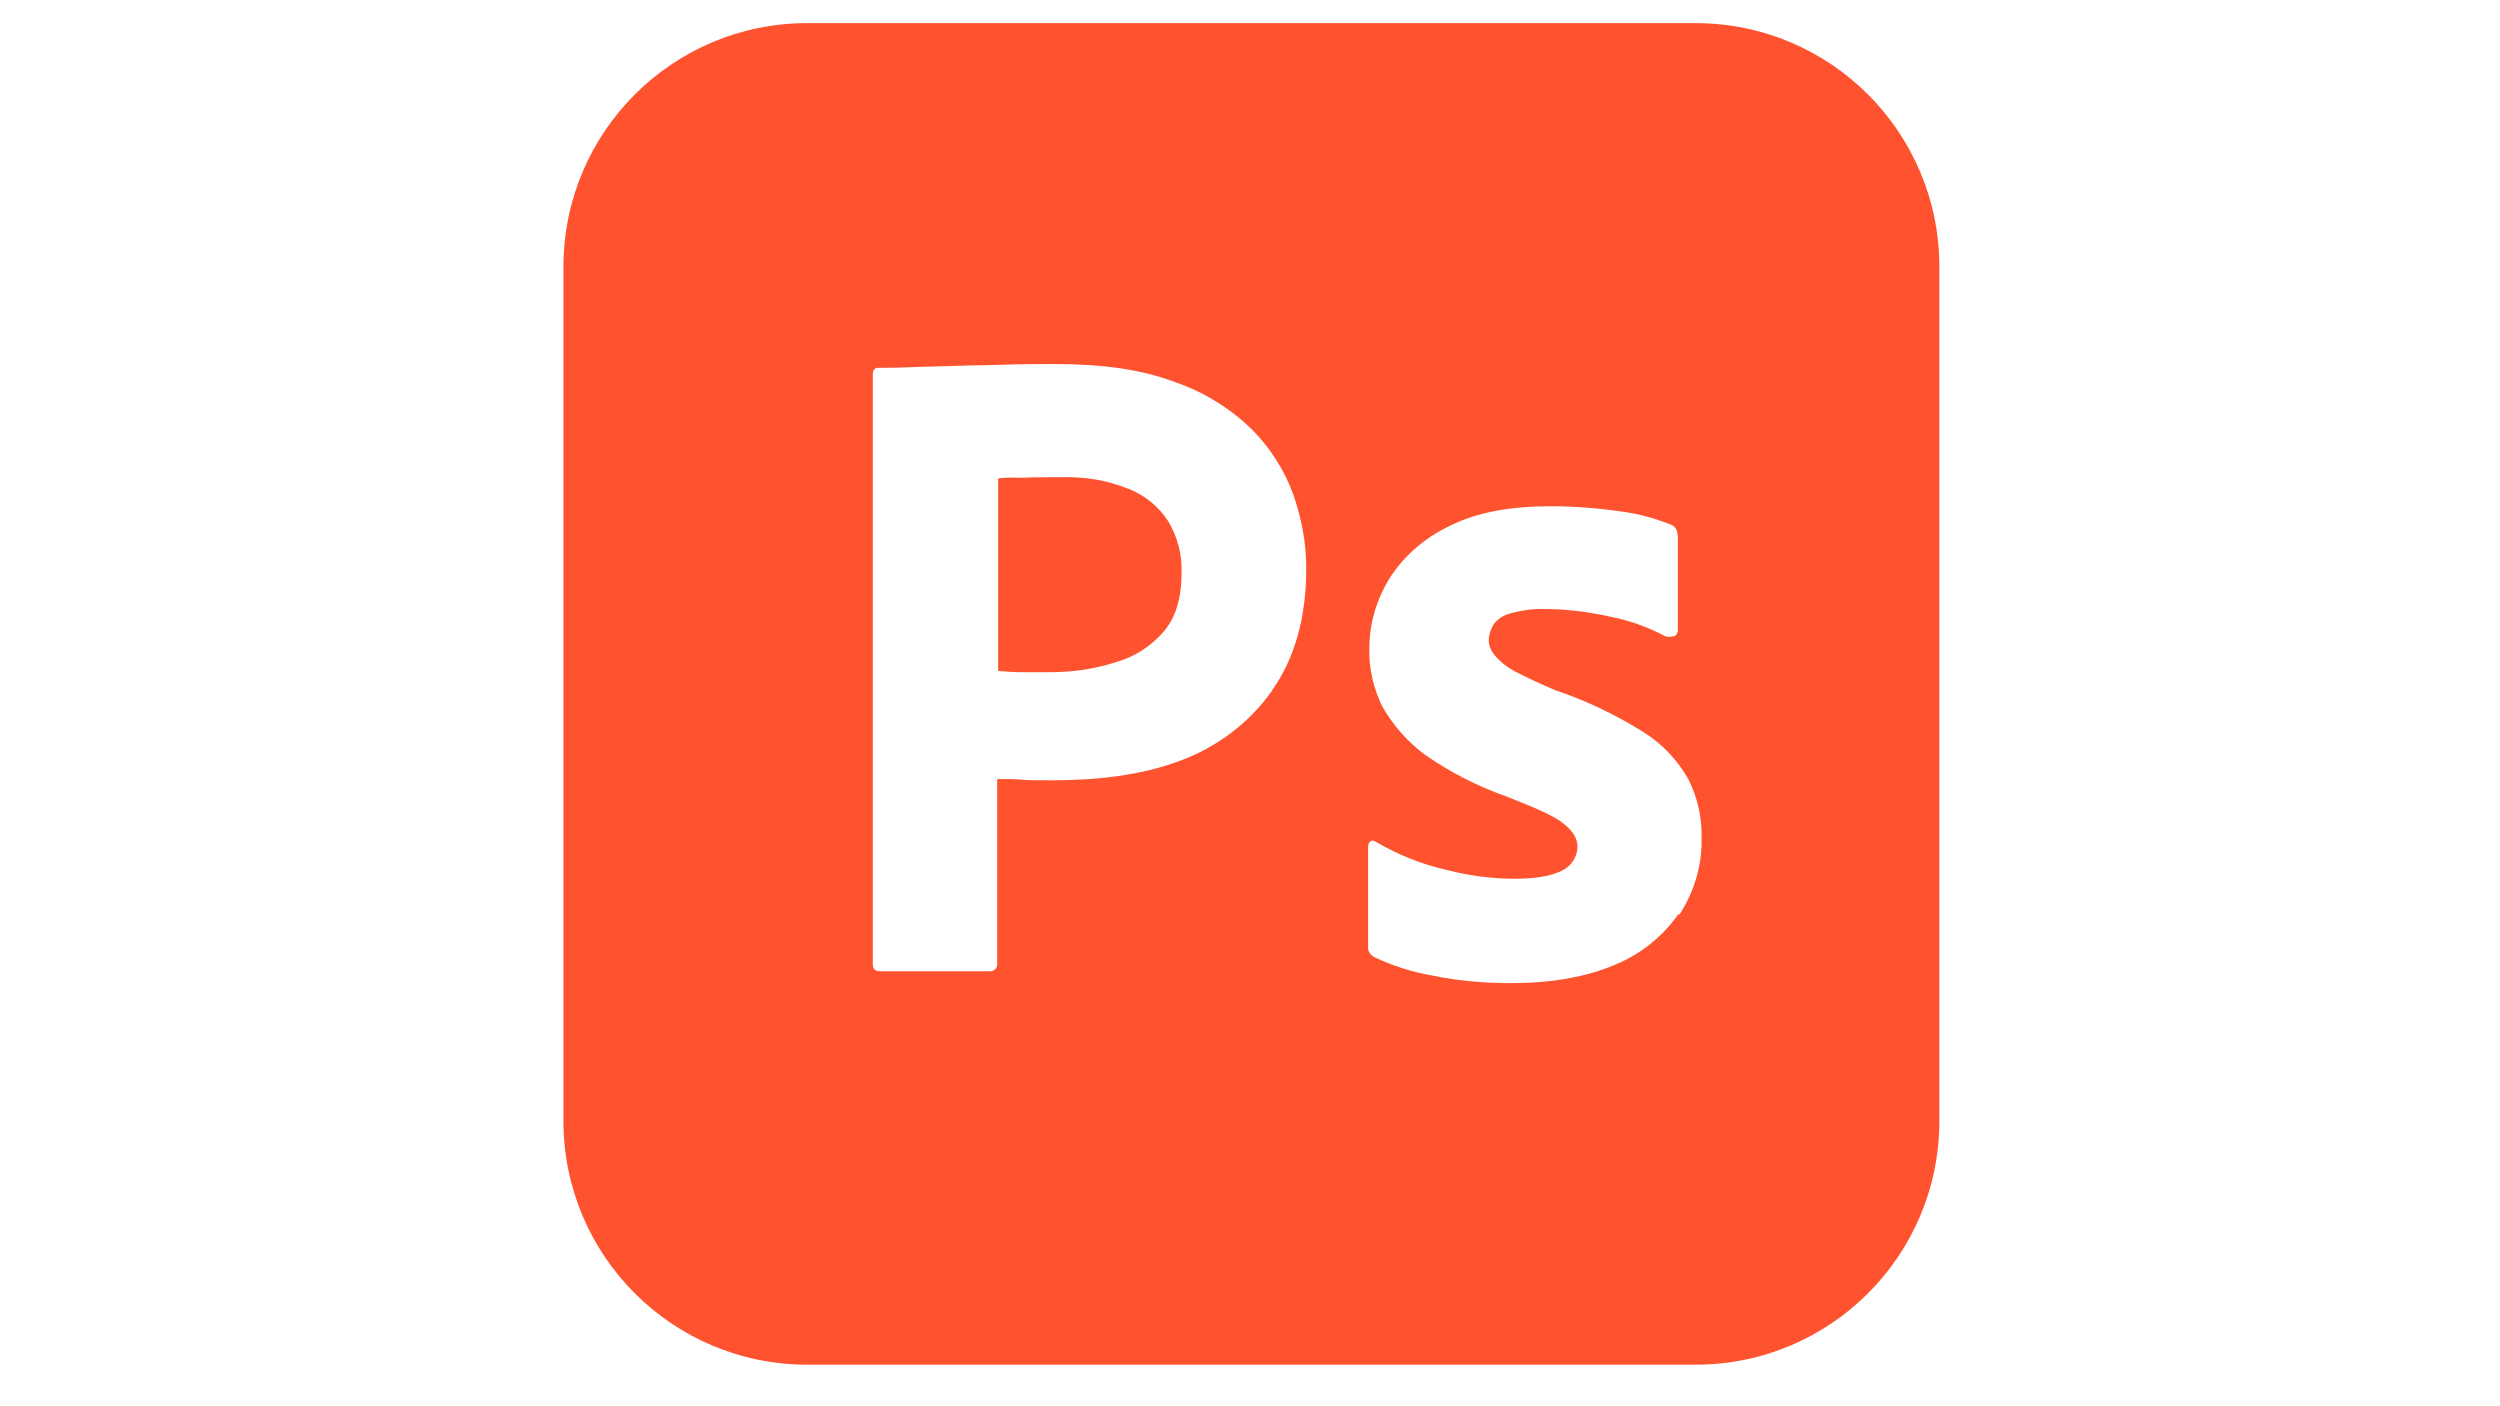
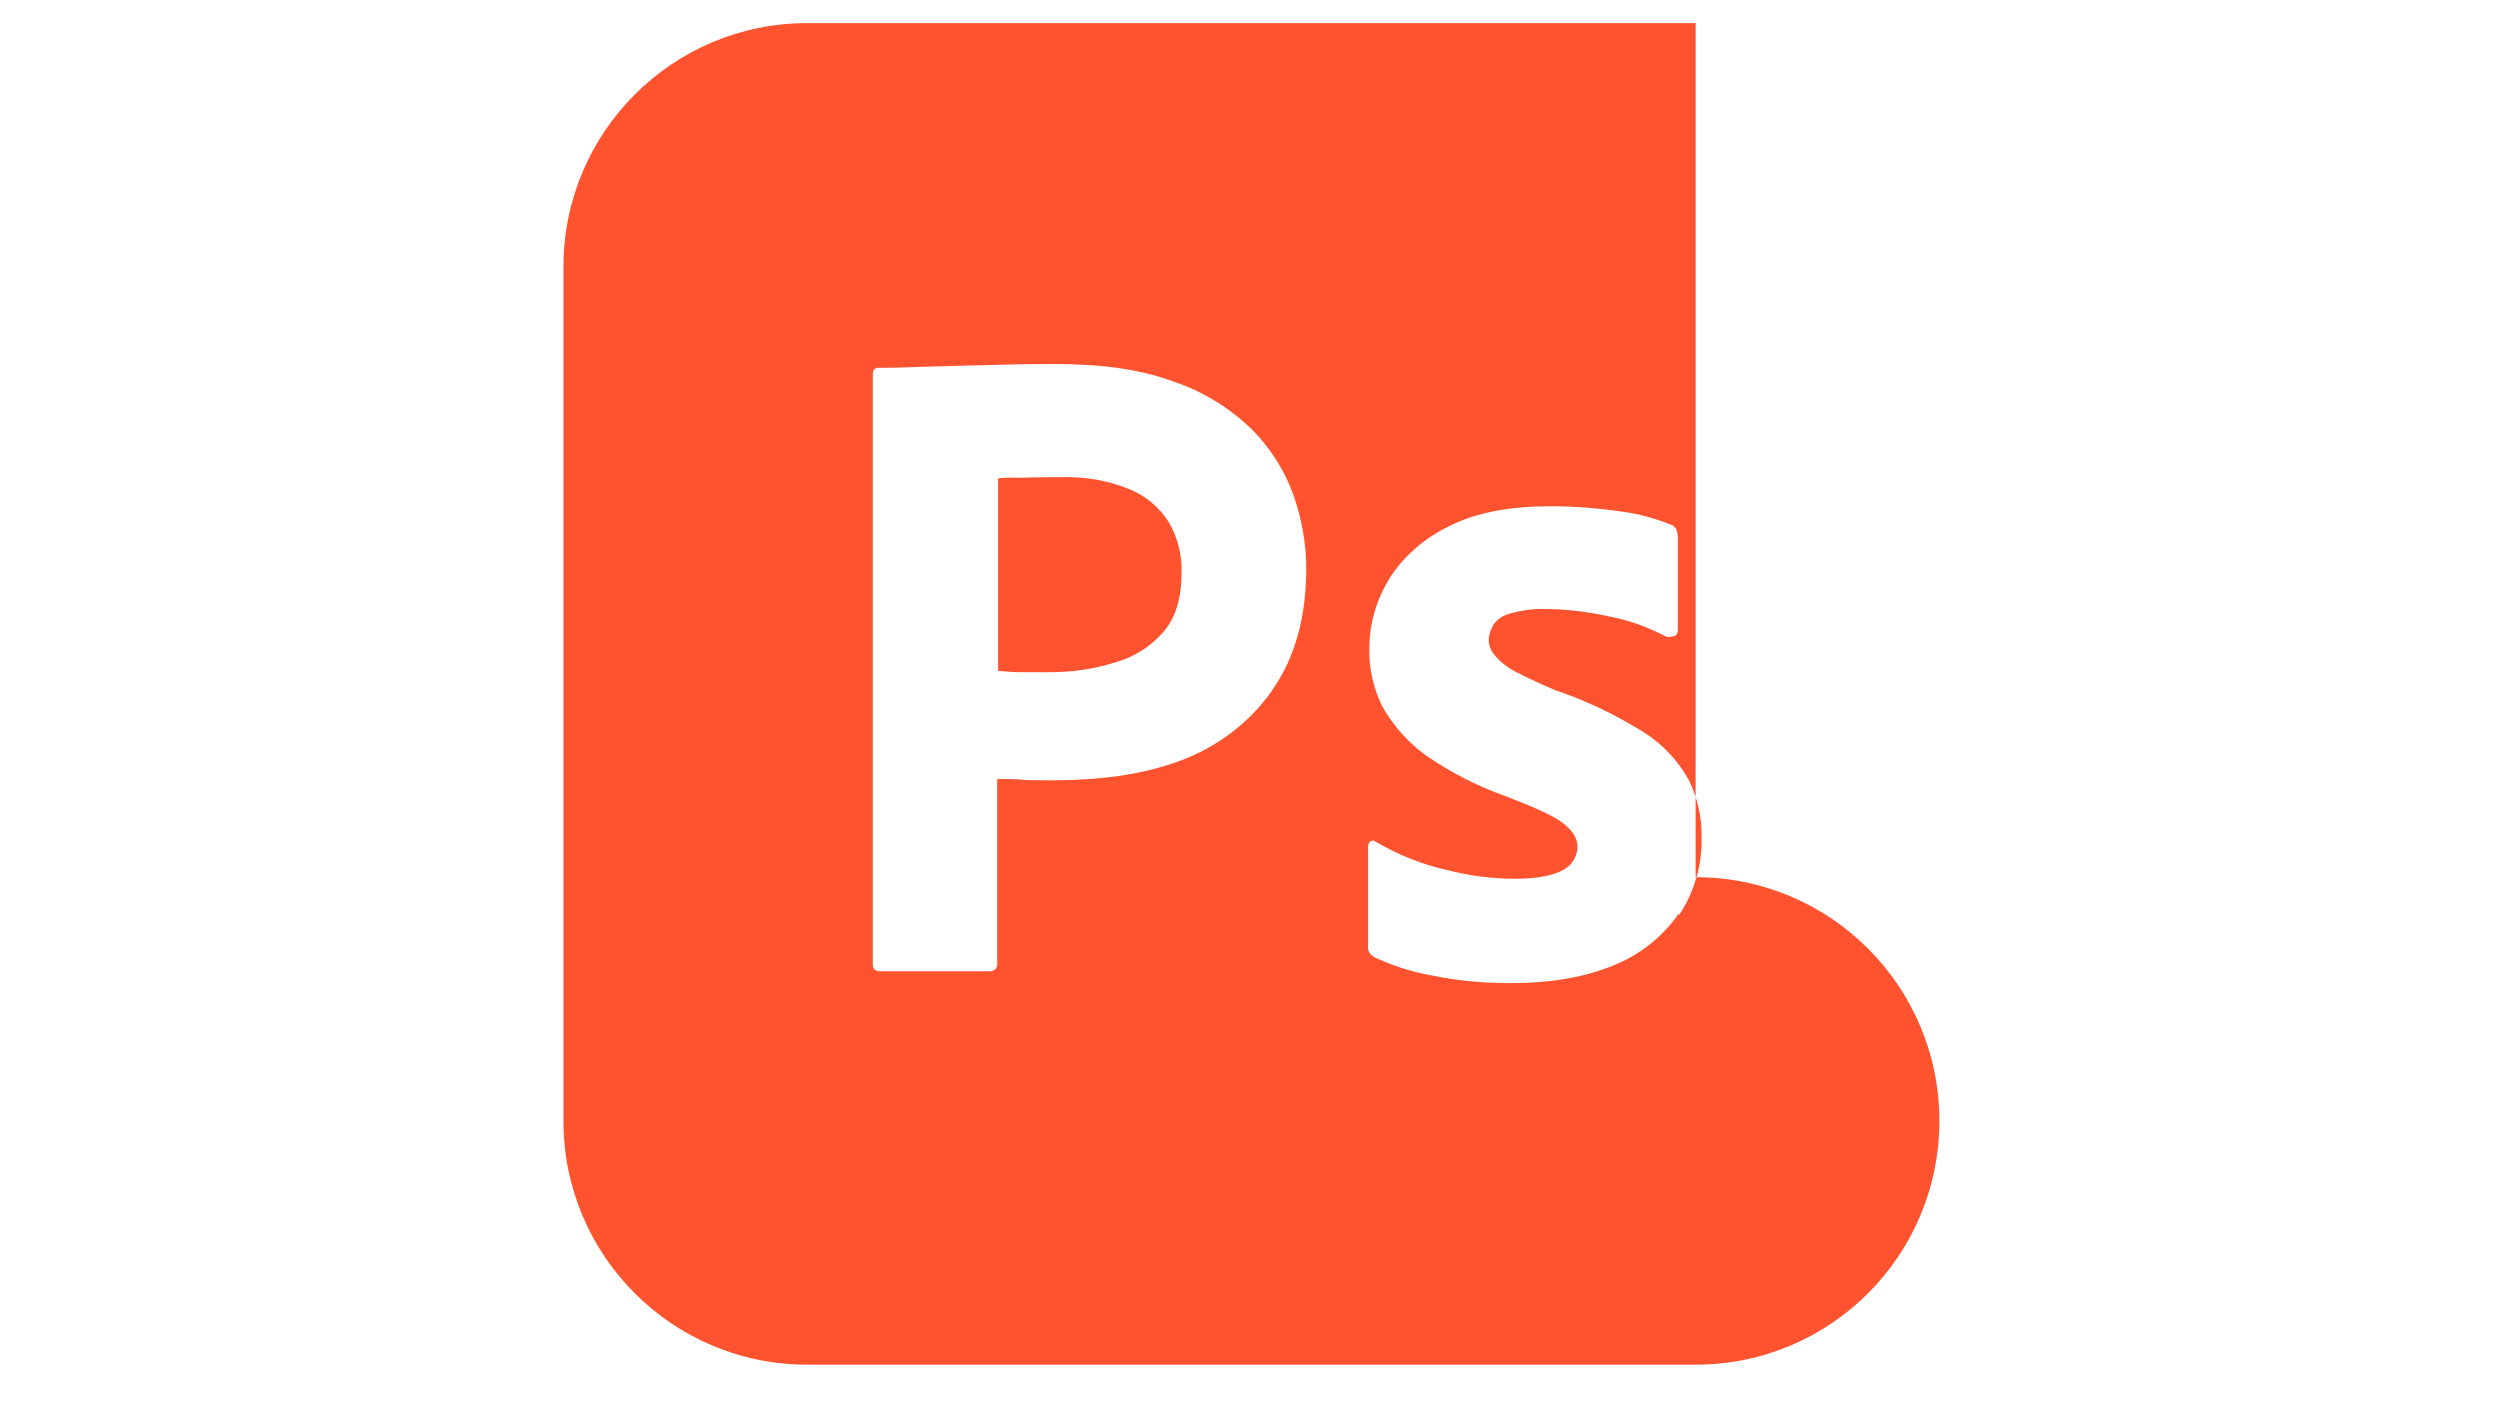
<svg xmlns="http://www.w3.org/2000/svg" id="Layer_1" data-name="Layer 1" viewBox="0 0 80 45">
  <defs>
    <style>
      .cls-1 {
        fill: #ff532f;
      }
    </style>
  </defs>
-   <path class="cls-1" d="M36.1,15.64c-.68-.28-1.41-.39-2.16-.37-.48,0-.9,0-1.25.02-.37-.02-.62,0-.75.02v6.16c.26.02.5.04.72.04h.97c.72,0,1.43-.11,2.11-.33.59-.17,1.1-.51,1.5-.97.39-.46.57-1.08.57-1.89.02-.57-.13-1.14-.42-1.63-.31-.48-.75-.84-1.28-1.05h0ZM54.26.74h-28.43c-4.31,0-7.8,3.49-7.8,7.8v27.33c0,4.31,3.49,7.8,7.8,7.8h28.43c4.31,0,7.8-3.49,7.8-7.8V8.54c0-4.31-3.49-7.8-7.8-7.8ZM40.7,22.11c-.73,1.03-1.76,1.8-2.95,2.24-1.25.46-2.62.62-4.13.62-.44,0-.73,0-.92-.02-.18-.02-.44-.02-.79-.02v5.89c.02.13-.07.24-.2.26h-3.56c-.15,0-.22-.08-.22-.24V11.97c0-.13.06-.2.18-.2.31,0,.61,0,1.03-.02.44-.02.9-.02,1.39-.04s1.03-.02,1.6-.04c.57-.02,1.12-.02,1.67-.02,1.5,0,2.75.18,3.78.57.92.31,1.76.83,2.46,1.5.59.59,1.05,1.3,1.34,2.09.27.77.42,1.56.42,2.38,0,1.58-.37,2.88-1.1,3.91h0ZM53.71,29.25c-.51.73-1.23,1.3-2.05,1.63-.9.38-2,.58-3.32.58-.84,0-1.67-.07-2.49-.24-.64-.11-1.28-.31-1.87-.59-.13-.07-.22-.2-.2-.35v-3.19c0-.05.02-.13.08-.17.05-.04.11-.02.17.02.72.42,1.47.72,2.27.9.7.18,1.43.28,2.16.28.7,0,1.19-.09,1.52-.26.29-.13.5-.44.5-.77,0-.26-.15-.5-.44-.73-.29-.24-.9-.51-1.8-.86-.94-.33-1.8-.77-2.6-1.32-.57-.41-1.04-.94-1.4-1.56-.29-.59-.44-1.23-.42-1.87,0-.79.22-1.54.63-2.22.46-.73,1.14-1.32,1.92-1.69.86-.44,1.94-.64,3.25-.64.75,0,1.52.06,2.27.17.55.07,1.08.22,1.58.42.07.02.15.09.18.17.02.07.04.15.04.22v2.99c0,.07-.04.15-.09.18-.17.04-.26.04-.33,0-.55-.29-1.14-.5-1.76-.62-.68-.15-1.36-.24-2.05-.24-.37-.02-.75.04-1.1.13-.24.06-.44.18-.57.37-.09.15-.15.33-.15.5s.07.33.19.48c.17.2.38.37.62.5.42.22.86.42,1.3.61.99.33,1.95.79,2.83,1.34.61.38,1.1.9,1.45,1.52.29.58.44,1.23.42,1.89.02.86-.24,1.72-.71,2.44h0Z" />
+   <path class="cls-1" d="M36.1,15.64c-.68-.28-1.41-.39-2.16-.37-.48,0-.9,0-1.25.02-.37-.02-.62,0-.75.02v6.16c.26.02.5.04.72.04h.97c.72,0,1.43-.11,2.11-.33.59-.17,1.1-.51,1.5-.97.39-.46.57-1.08.57-1.89.02-.57-.13-1.14-.42-1.63-.31-.48-.75-.84-1.28-1.05h0ZM54.26.74h-28.43c-4.31,0-7.8,3.49-7.8,7.8v27.33c0,4.31,3.49,7.8,7.8,7.8h28.43c4.31,0,7.8-3.49,7.8-7.8c0-4.31-3.49-7.8-7.8-7.8ZM40.7,22.11c-.73,1.03-1.76,1.8-2.95,2.24-1.25.46-2.62.62-4.13.62-.44,0-.73,0-.92-.02-.18-.02-.44-.02-.79-.02v5.89c.02.13-.07.24-.2.26h-3.56c-.15,0-.22-.08-.22-.24V11.97c0-.13.06-.2.18-.2.31,0,.61,0,1.03-.02.44-.02.9-.02,1.39-.04s1.03-.02,1.6-.04c.57-.02,1.12-.02,1.67-.02,1.5,0,2.75.18,3.78.57.92.31,1.76.83,2.46,1.5.59.59,1.05,1.3,1.34,2.09.27.77.42,1.56.42,2.38,0,1.58-.37,2.88-1.1,3.91h0ZM53.71,29.25c-.51.73-1.23,1.3-2.05,1.63-.9.38-2,.58-3.32.58-.84,0-1.67-.07-2.49-.24-.64-.11-1.28-.31-1.87-.59-.13-.07-.22-.2-.2-.35v-3.19c0-.05.02-.13.08-.17.05-.04.11-.02.17.02.72.42,1.47.72,2.27.9.7.18,1.43.28,2.16.28.7,0,1.19-.09,1.52-.26.29-.13.5-.44.5-.77,0-.26-.15-.5-.44-.73-.29-.24-.9-.51-1.8-.86-.94-.33-1.8-.77-2.6-1.32-.57-.41-1.04-.94-1.4-1.56-.29-.59-.44-1.23-.42-1.87,0-.79.22-1.54.63-2.22.46-.73,1.14-1.32,1.92-1.69.86-.44,1.94-.64,3.25-.64.75,0,1.52.06,2.27.17.55.07,1.08.22,1.58.42.07.02.15.09.18.17.02.07.04.15.04.22v2.99c0,.07-.04.15-.09.18-.17.04-.26.04-.33,0-.55-.29-1.14-.5-1.76-.62-.68-.15-1.36-.24-2.05-.24-.37-.02-.75.04-1.1.13-.24.06-.44.18-.57.37-.09.15-.15.33-.15.5s.07.33.19.48c.17.2.38.37.62.5.42.22.86.42,1.3.61.99.33,1.95.79,2.83,1.34.61.38,1.1.9,1.45,1.52.29.58.44,1.23.42,1.89.02.86-.24,1.72-.71,2.44h0Z" />
</svg>